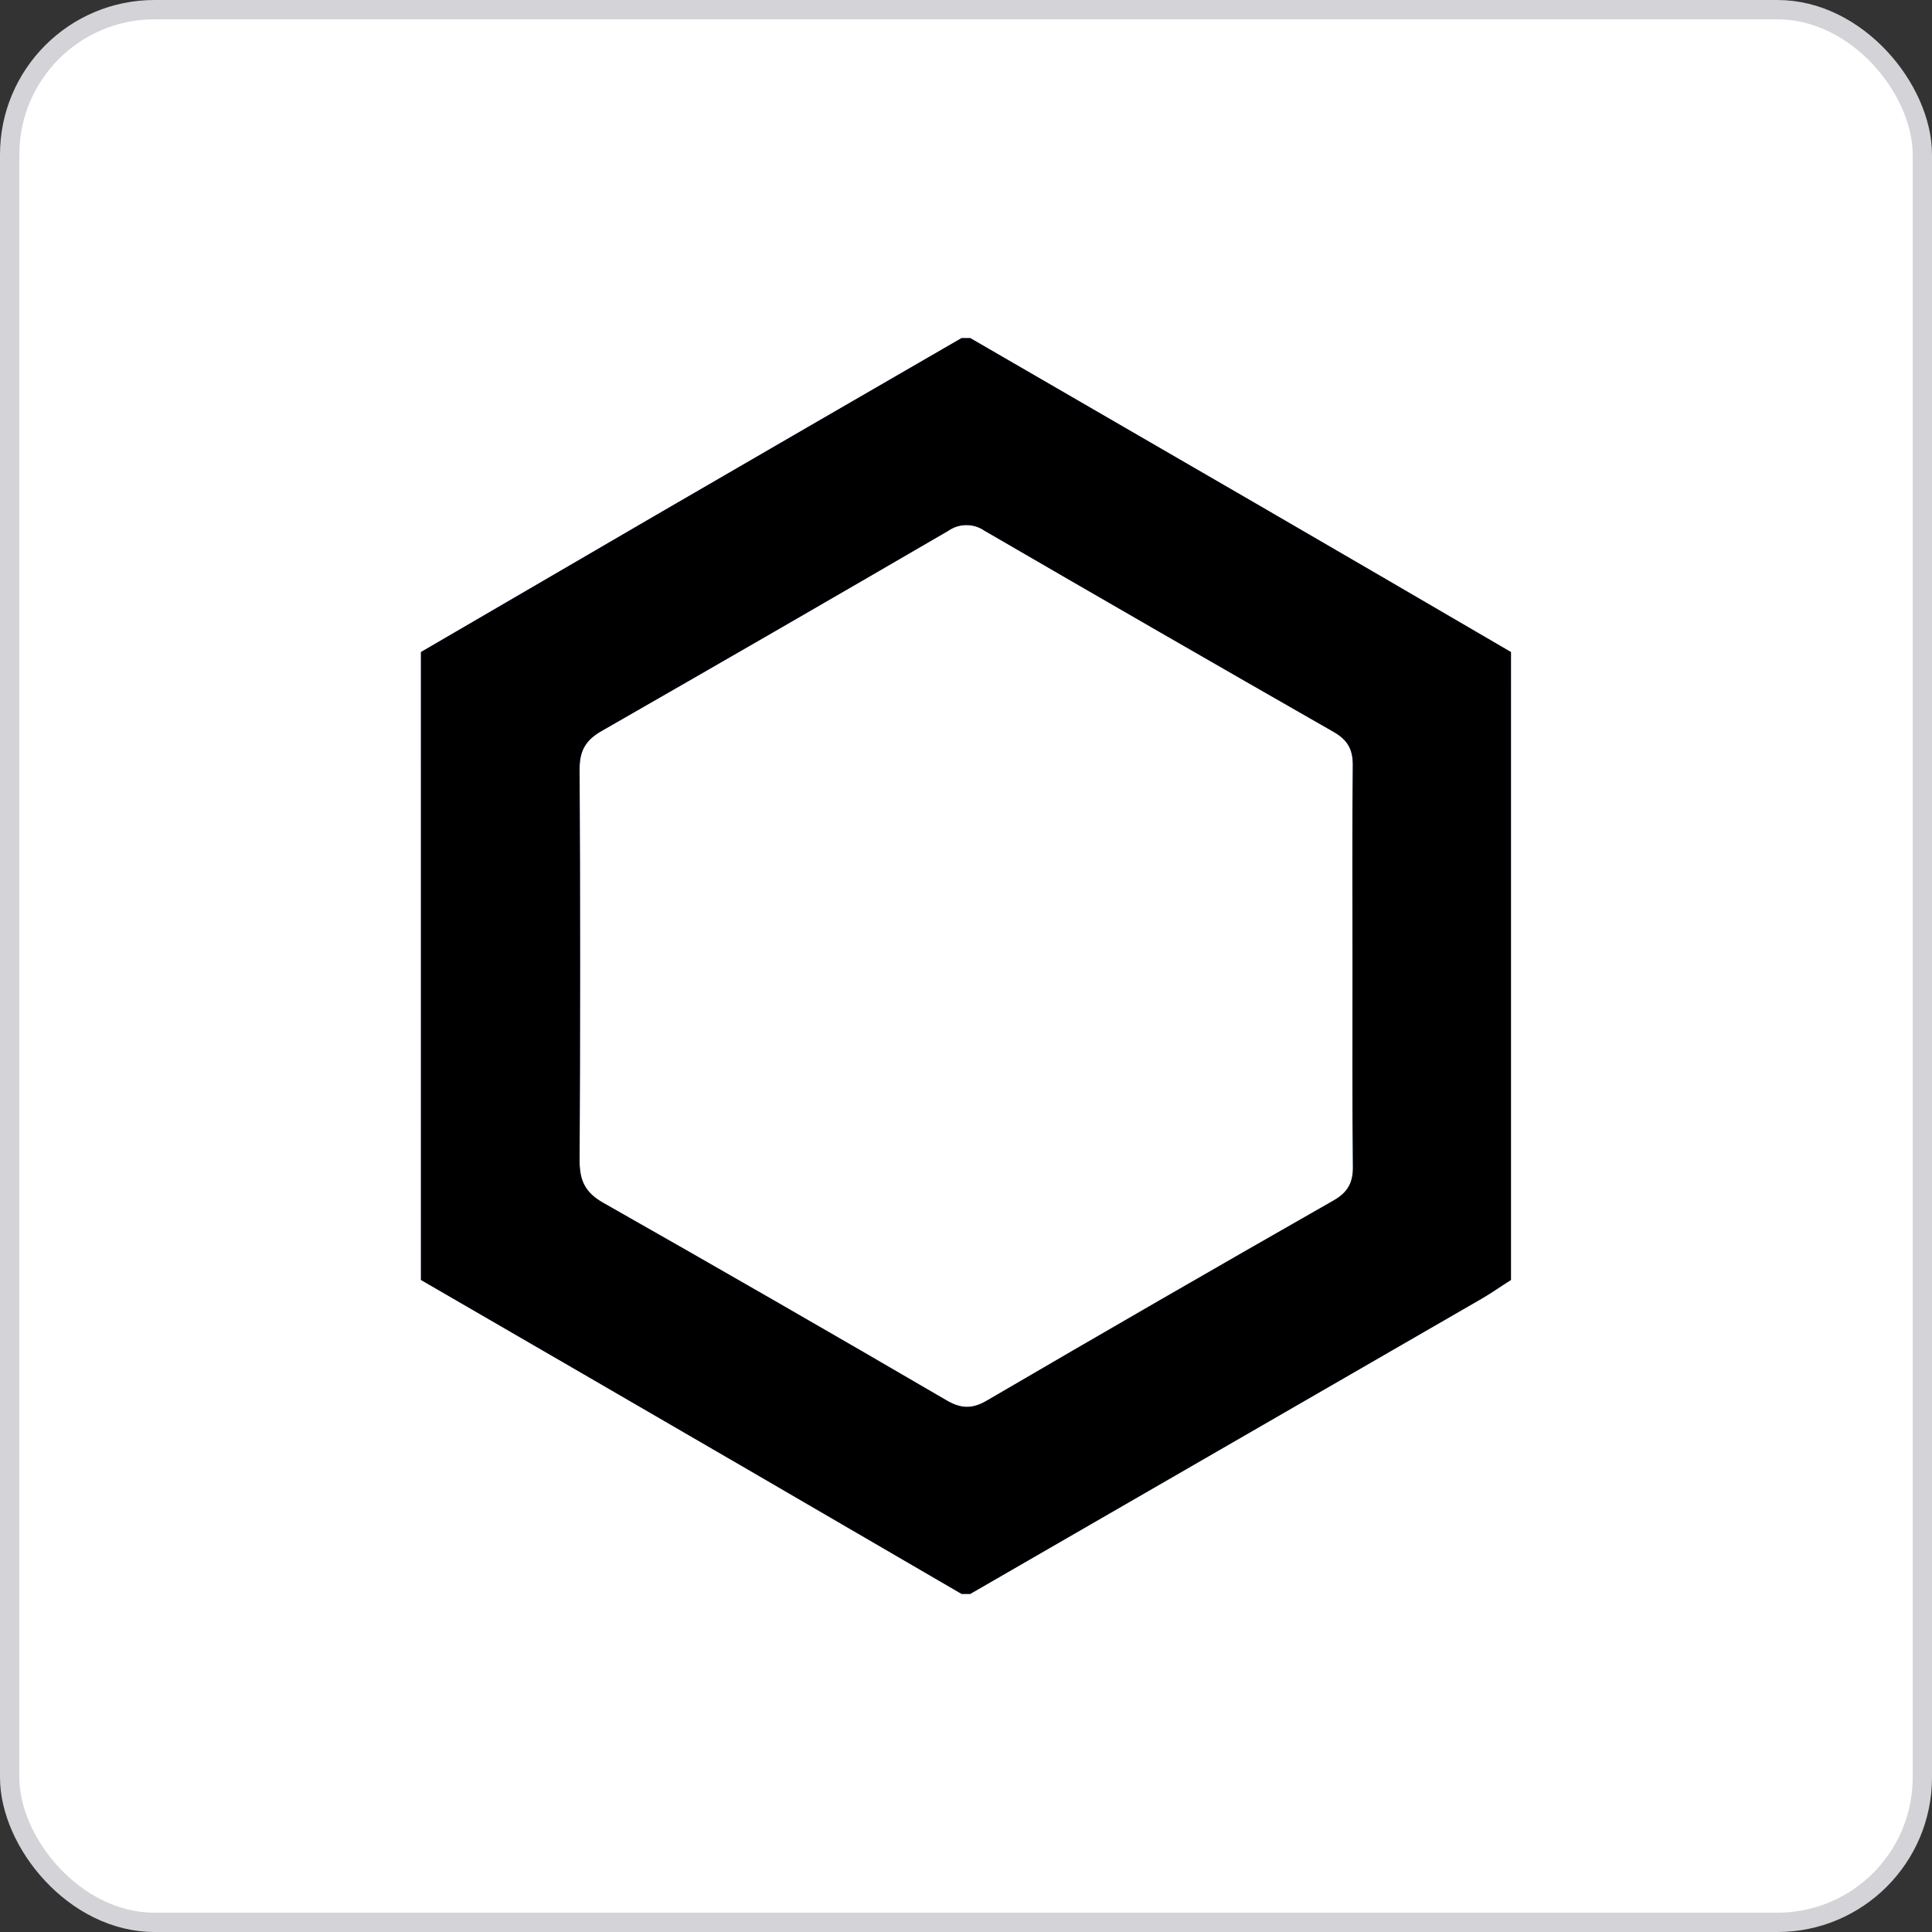
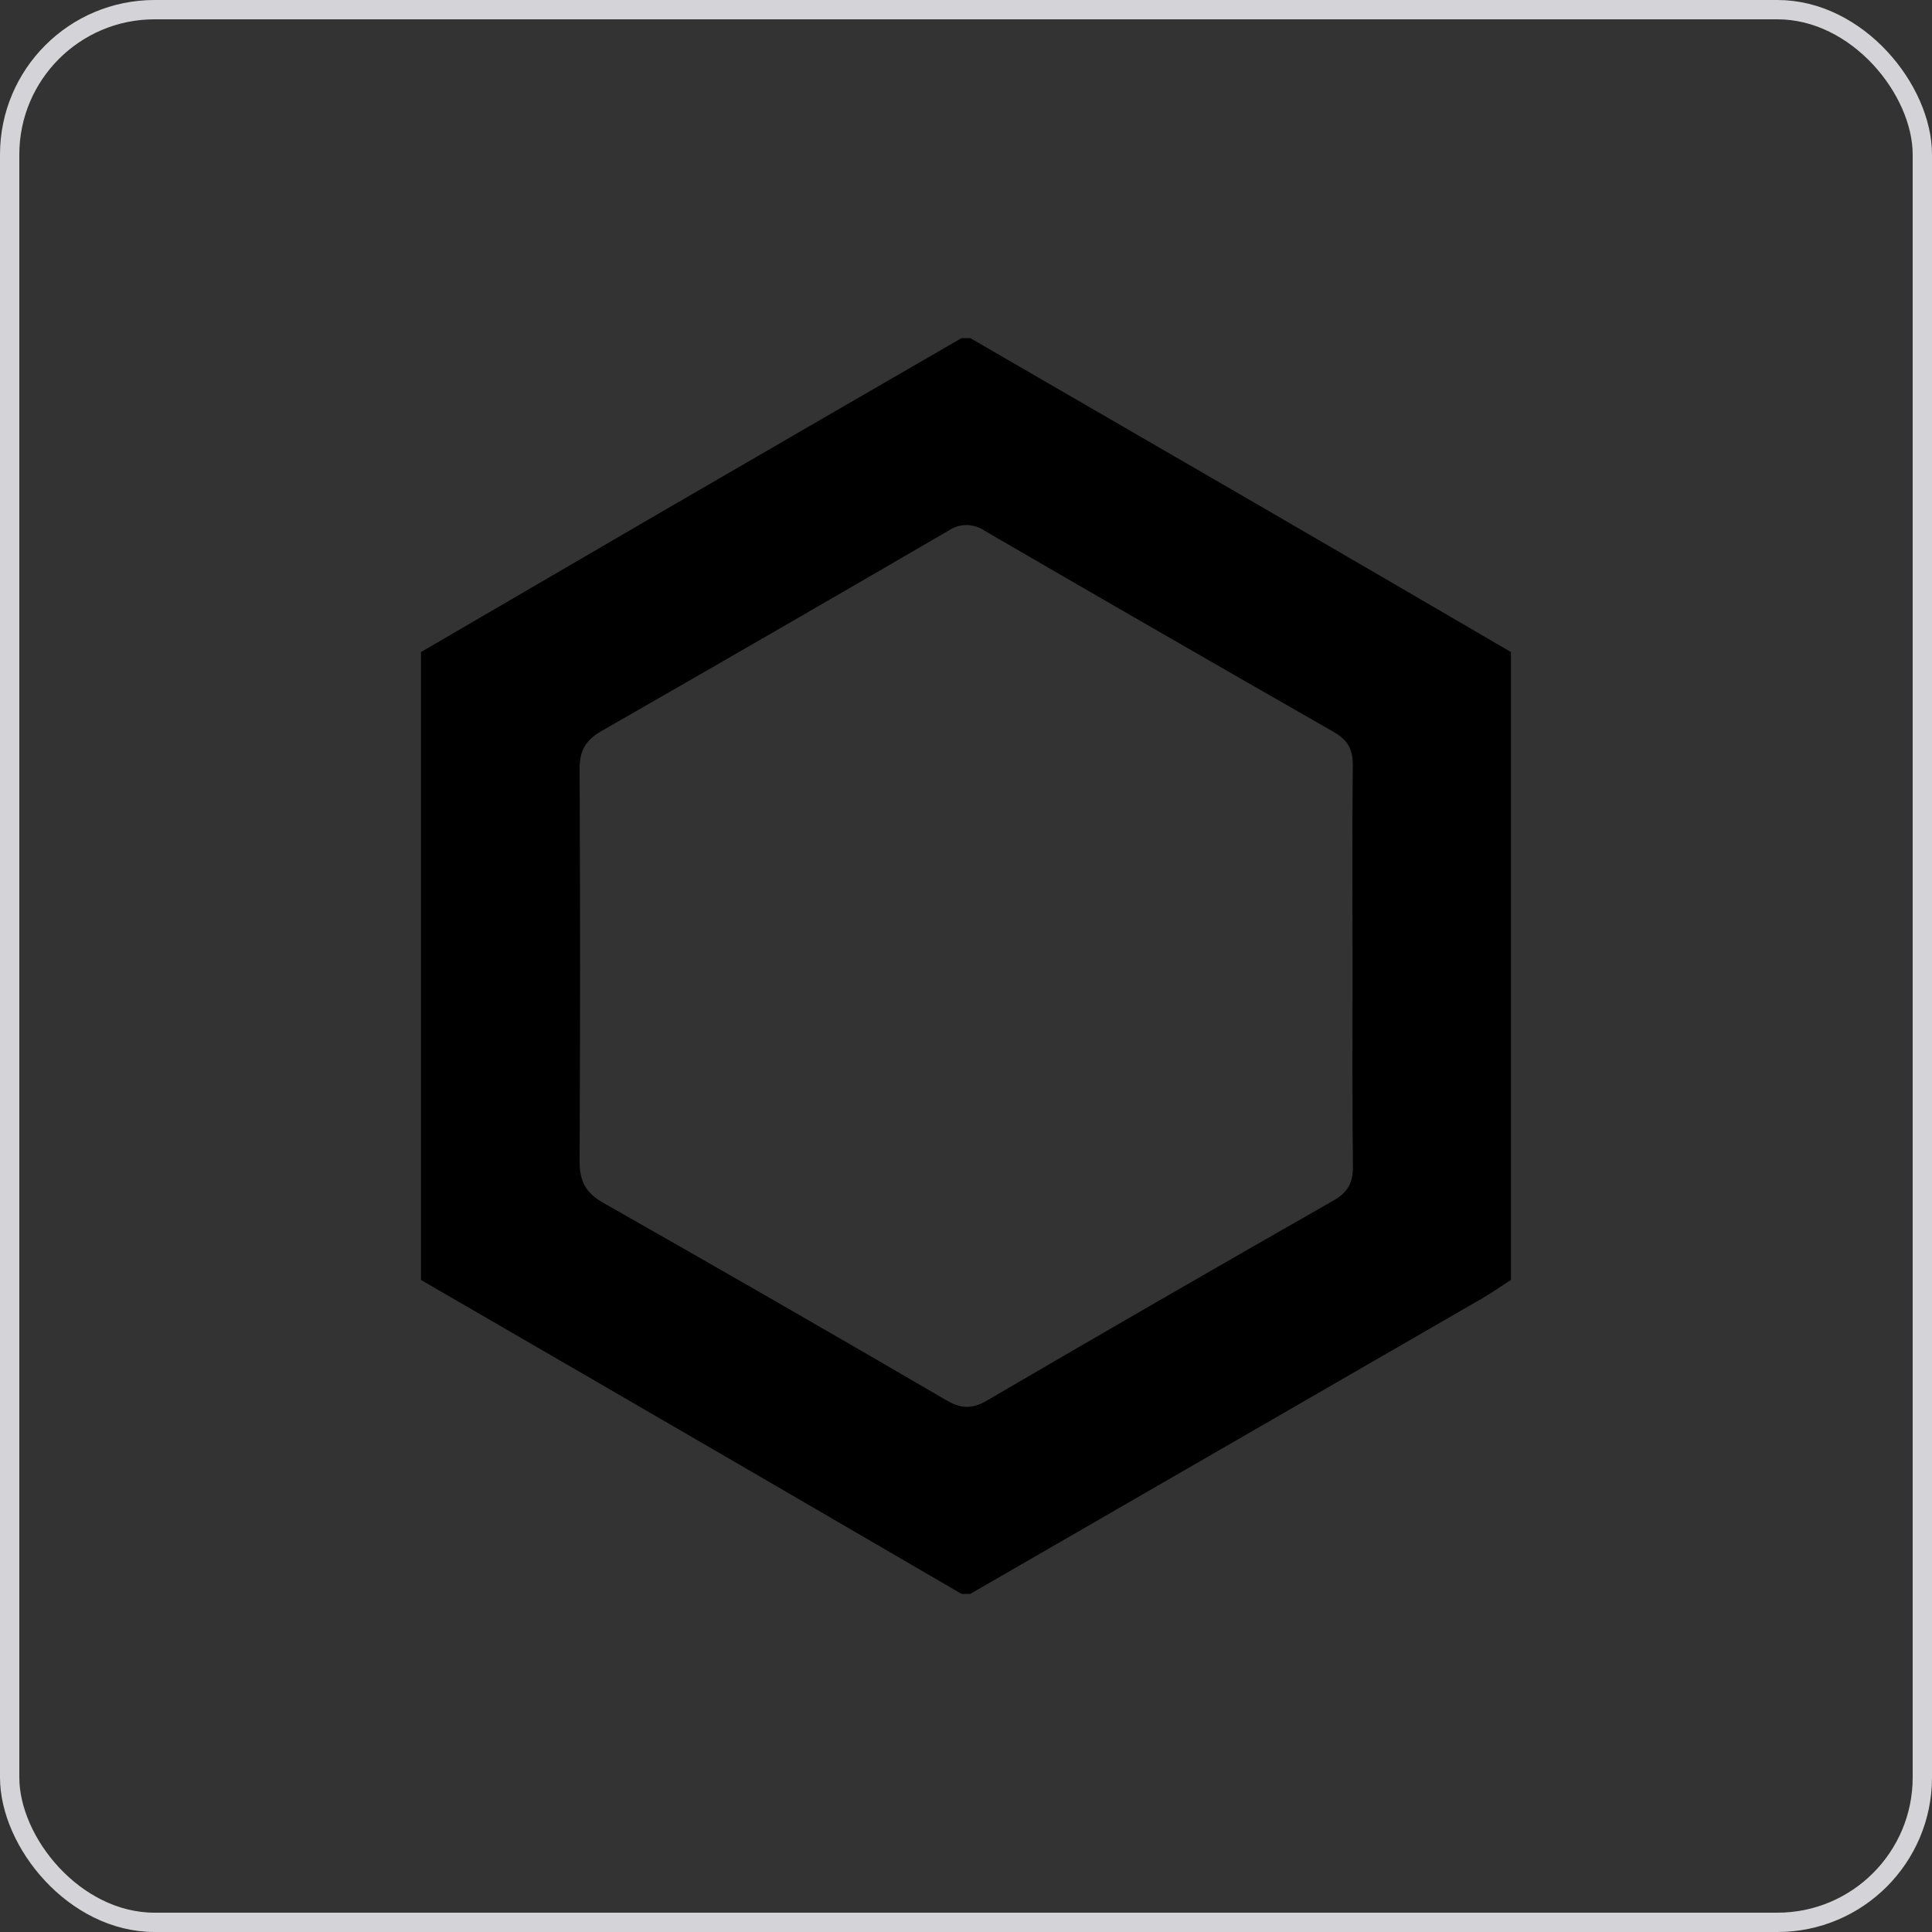
<svg xmlns="http://www.w3.org/2000/svg" width="100" height="100" viewBox="0 0 100 100" fill="none">
  <rect x="0" y="0" width="100" height="100" fill="#333333" stroke="none" />
-   <rect x="0.5" y="0.5" width="99" height="99" rx="7.5" fill="white" />
  <rect x="0.5" y="0.5" width="99" height="99" rx="7.5" stroke="#D4D4D8" />
-   <path d="M21.789 66.25V33.75C25.816 31.402 29.842 29.057 33.869 26.712C39.169 23.635 44.47 20.564 49.77 17.5H50.221C55.134 20.345 60.045 23.19 64.956 26.035C69.376 28.6 73.793 31.172 78.207 33.75V66.25C77.695 66.573 77.21 66.919 76.692 67.219C67.869 72.315 59.046 77.408 50.221 82.5H49.77C46.067 80.346 42.363 78.19 38.66 76.034C33.041 72.77 27.418 69.509 21.789 66.25ZM70.006 50.072C70.006 46.576 69.983 43.08 70.021 39.585C70.021 38.761 69.734 38.287 69.026 37.882C62.99 34.431 56.968 30.96 50.958 27.469C50.683 27.279 50.358 27.177 50.024 27.177C49.69 27.177 49.364 27.279 49.09 27.469C43.115 30.947 37.13 34.402 31.137 37.836C30.314 38.305 29.994 38.861 29.999 39.803C30.033 46.57 30.033 53.337 29.999 60.102C29.999 61.128 30.309 61.739 31.217 62.254C37.165 65.629 43.093 69.04 49.001 72.487C49.742 72.918 50.322 72.936 51.07 72.5C57.026 69.021 63.009 65.567 69.021 62.139C69.79 61.703 70.047 61.177 70.026 60.328C69.988 56.907 70.006 53.485 70.006 50.072Z" fill="url(#paint0_linear_3941_22037)" />
  <path d="M21.789 66.25V33.75C25.816 31.402 29.842 29.057 33.869 26.712C39.169 23.635 44.47 20.564 49.77 17.5H50.221C55.134 20.345 60.045 23.19 64.956 26.035C69.376 28.6 73.793 31.172 78.207 33.75V66.25C77.695 66.573 77.21 66.919 76.692 67.219C67.869 72.315 59.046 77.408 50.221 82.5H49.77C46.067 80.346 42.363 78.19 38.66 76.034C33.041 72.77 27.418 69.509 21.789 66.25ZM70.006 50.072C70.006 46.576 69.983 43.08 70.021 39.585C70.021 38.761 69.734 38.287 69.026 37.882C62.99 34.431 56.968 30.96 50.958 27.469C50.683 27.279 50.358 27.177 50.024 27.177C49.69 27.177 49.364 27.279 49.09 27.469C43.115 30.947 37.13 34.402 31.137 37.836C30.314 38.305 29.994 38.861 29.999 39.803C30.033 46.57 30.033 53.337 29.999 60.102C29.999 61.128 30.309 61.739 31.217 62.254C37.165 65.629 43.093 69.04 49.001 72.487C49.742 72.918 50.322 72.936 51.07 72.5C57.026 69.021 63.009 65.567 69.021 62.139C69.79 61.703 70.047 61.177 70.026 60.328C69.988 56.907 70.006 53.485 70.006 50.072Z" fill="black" />
  <defs>
    <linearGradient id="paint0_linear_3941_22037" x1="23.436" y1="31.398" x2="76.566" y2="68.602" gradientUnits="userSpaceOnUse">
      <stop stop-color="#6D3DEC" />
      <stop offset="0.87" stop-color="#4BA8E9" />
    </linearGradient>
  </defs>
</svg>